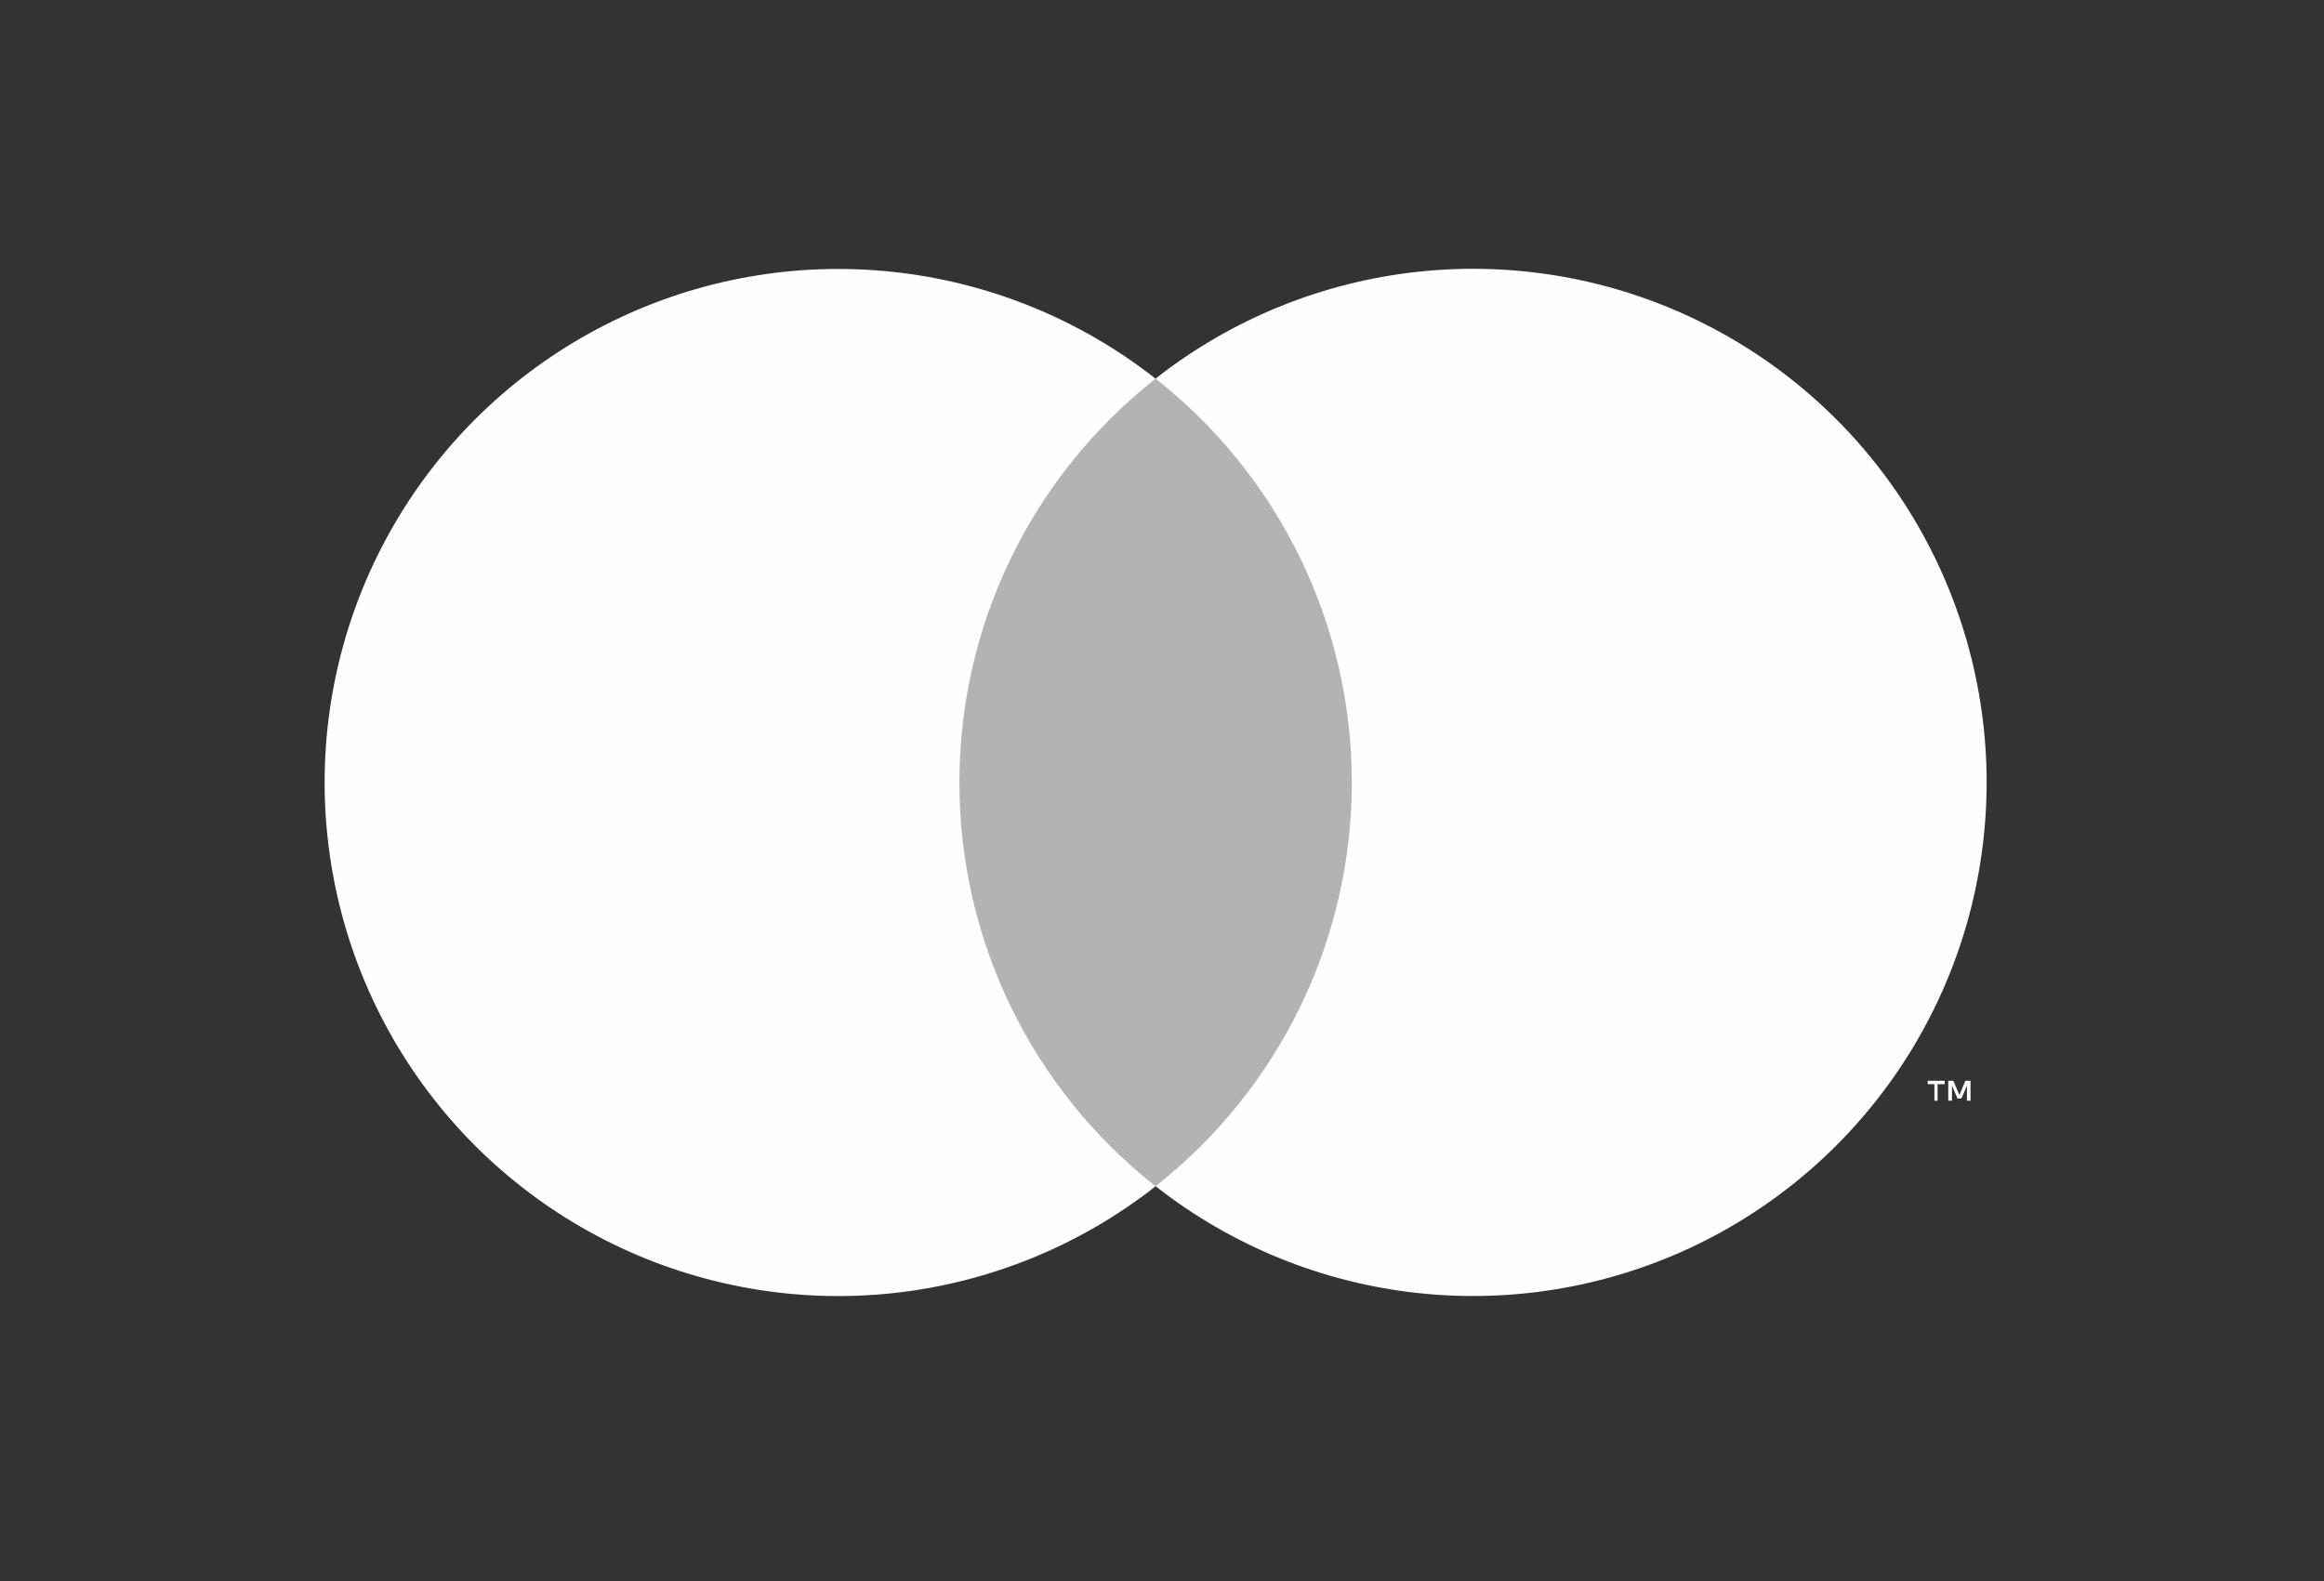
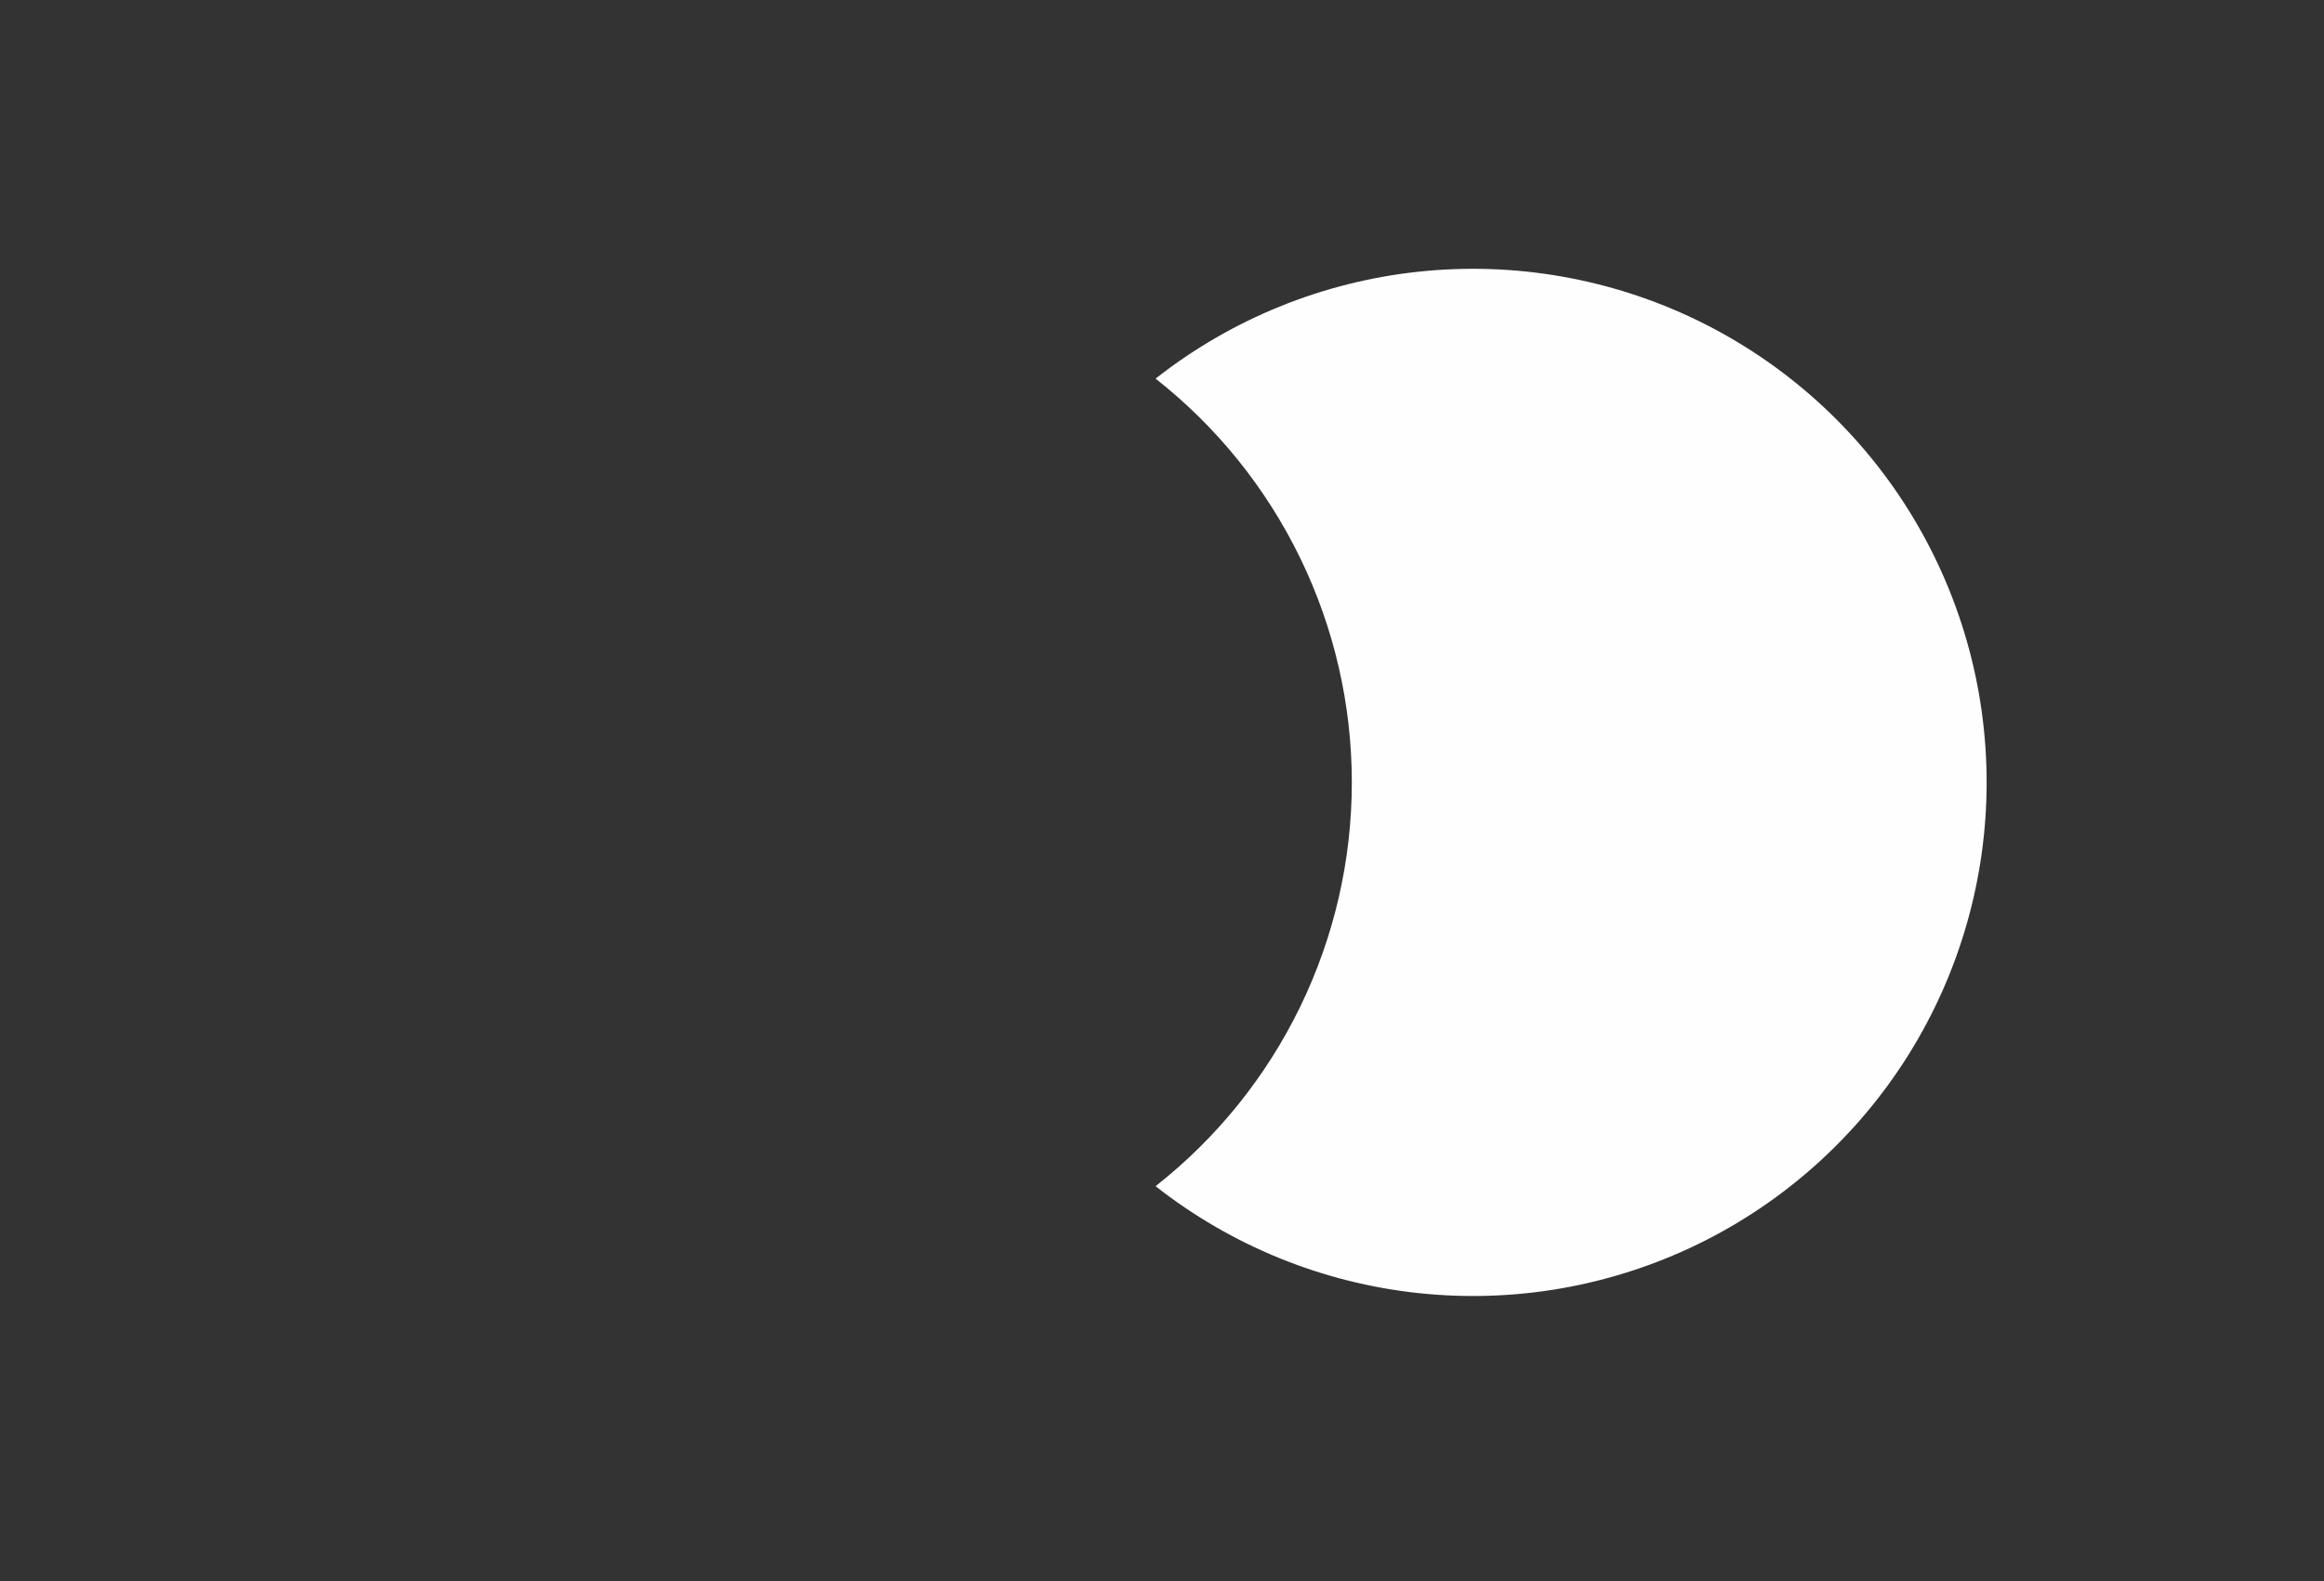
<svg xmlns="http://www.w3.org/2000/svg" width="72" height="49" viewBox="0 0 72 49" fill="none">
  <rect x="0" y="0" width="72" height="49" fill="#333333" stroke="none" />
-   <path d="M28.148 11.731H43.469V36.754H28.148V11.731Z" fill="#B3B3B3" />
-   <path d="M29.724 24.245C29.722 21.835 30.268 19.457 31.322 17.29C32.374 15.122 33.907 13.223 35.802 11.735C33.455 9.89 30.635 8.743 27.667 8.425C24.698 8.106 21.7 8.629 19.014 9.935C16.329 11.239 14.065 13.274 12.481 15.805C10.897 18.335 10.057 21.261 10.057 24.247C10.057 27.232 10.897 30.158 12.481 32.689C14.065 35.22 16.329 37.254 19.014 38.559C21.7 39.864 24.698 40.387 27.667 40.069C30.635 39.75 33.455 38.603 35.802 36.758C33.906 35.27 32.373 33.37 31.32 31.202C30.267 29.034 29.722 26.655 29.724 24.244V24.245Z" fill="#FEFEFE" />
-   <path d="M60.028 34.107V33.594H60.249V33.488H59.723V33.594H59.93V34.107L60.028 34.107ZM61.049 34.107V33.488H60.889L60.704 33.93L60.518 33.488H60.359V34.107H60.474V33.638L60.647 34.04H60.766L60.938 33.638V34.107H61.049Z" fill="#FEFEFE" />
+   <path d="M28.148 11.731H43.469H28.148V11.731Z" fill="#B3B3B3" />
  <path d="M61.548 24.245C61.548 27.231 60.708 30.157 59.124 32.688C57.54 35.219 55.275 37.253 52.59 38.558C49.904 39.863 46.905 40.386 43.936 40.067C40.967 39.748 38.148 38.6 35.801 36.755C37.695 35.266 39.227 33.366 40.28 31.198C41.334 29.031 41.881 26.653 41.881 24.243C41.881 21.834 41.334 19.455 40.28 17.288C39.227 15.121 37.695 13.221 35.801 11.732C38.148 9.886 40.967 8.739 43.936 8.42C46.905 8.101 49.904 8.624 52.59 9.928C55.275 11.233 57.54 13.267 59.124 15.798C60.708 18.329 61.548 21.255 61.548 24.241V24.245Z" fill="#FEFEFE" />
</svg>